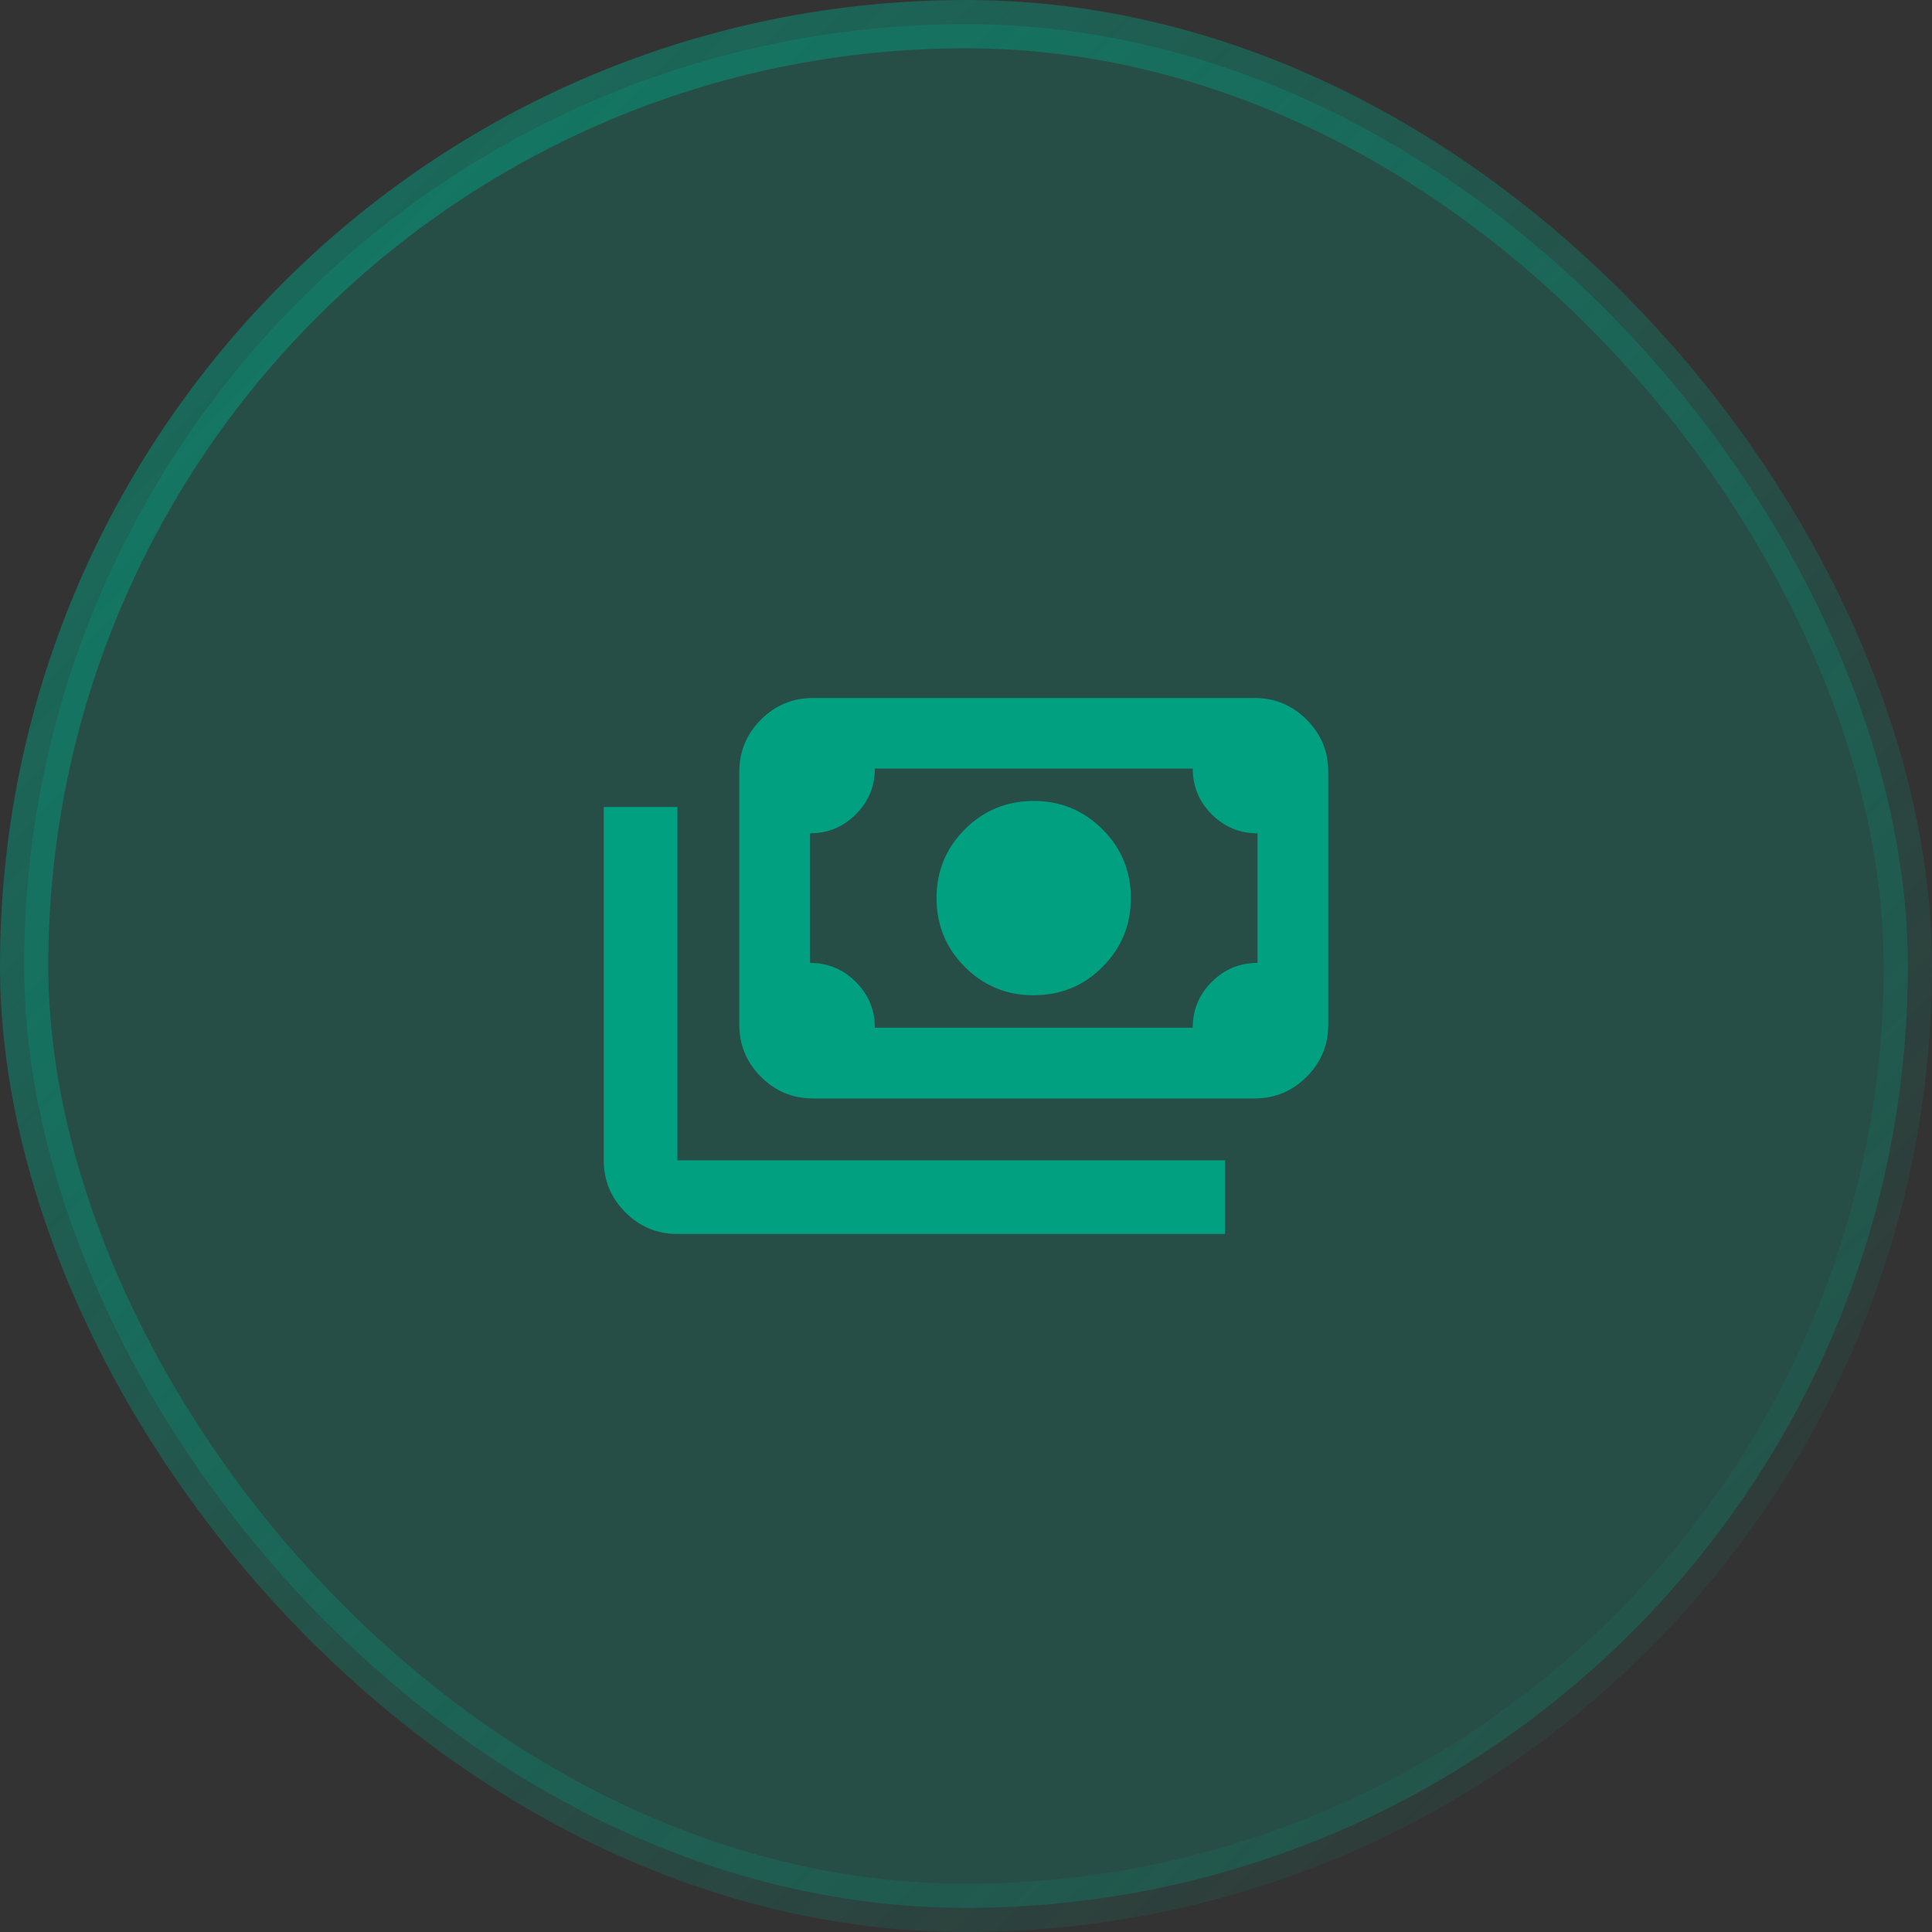
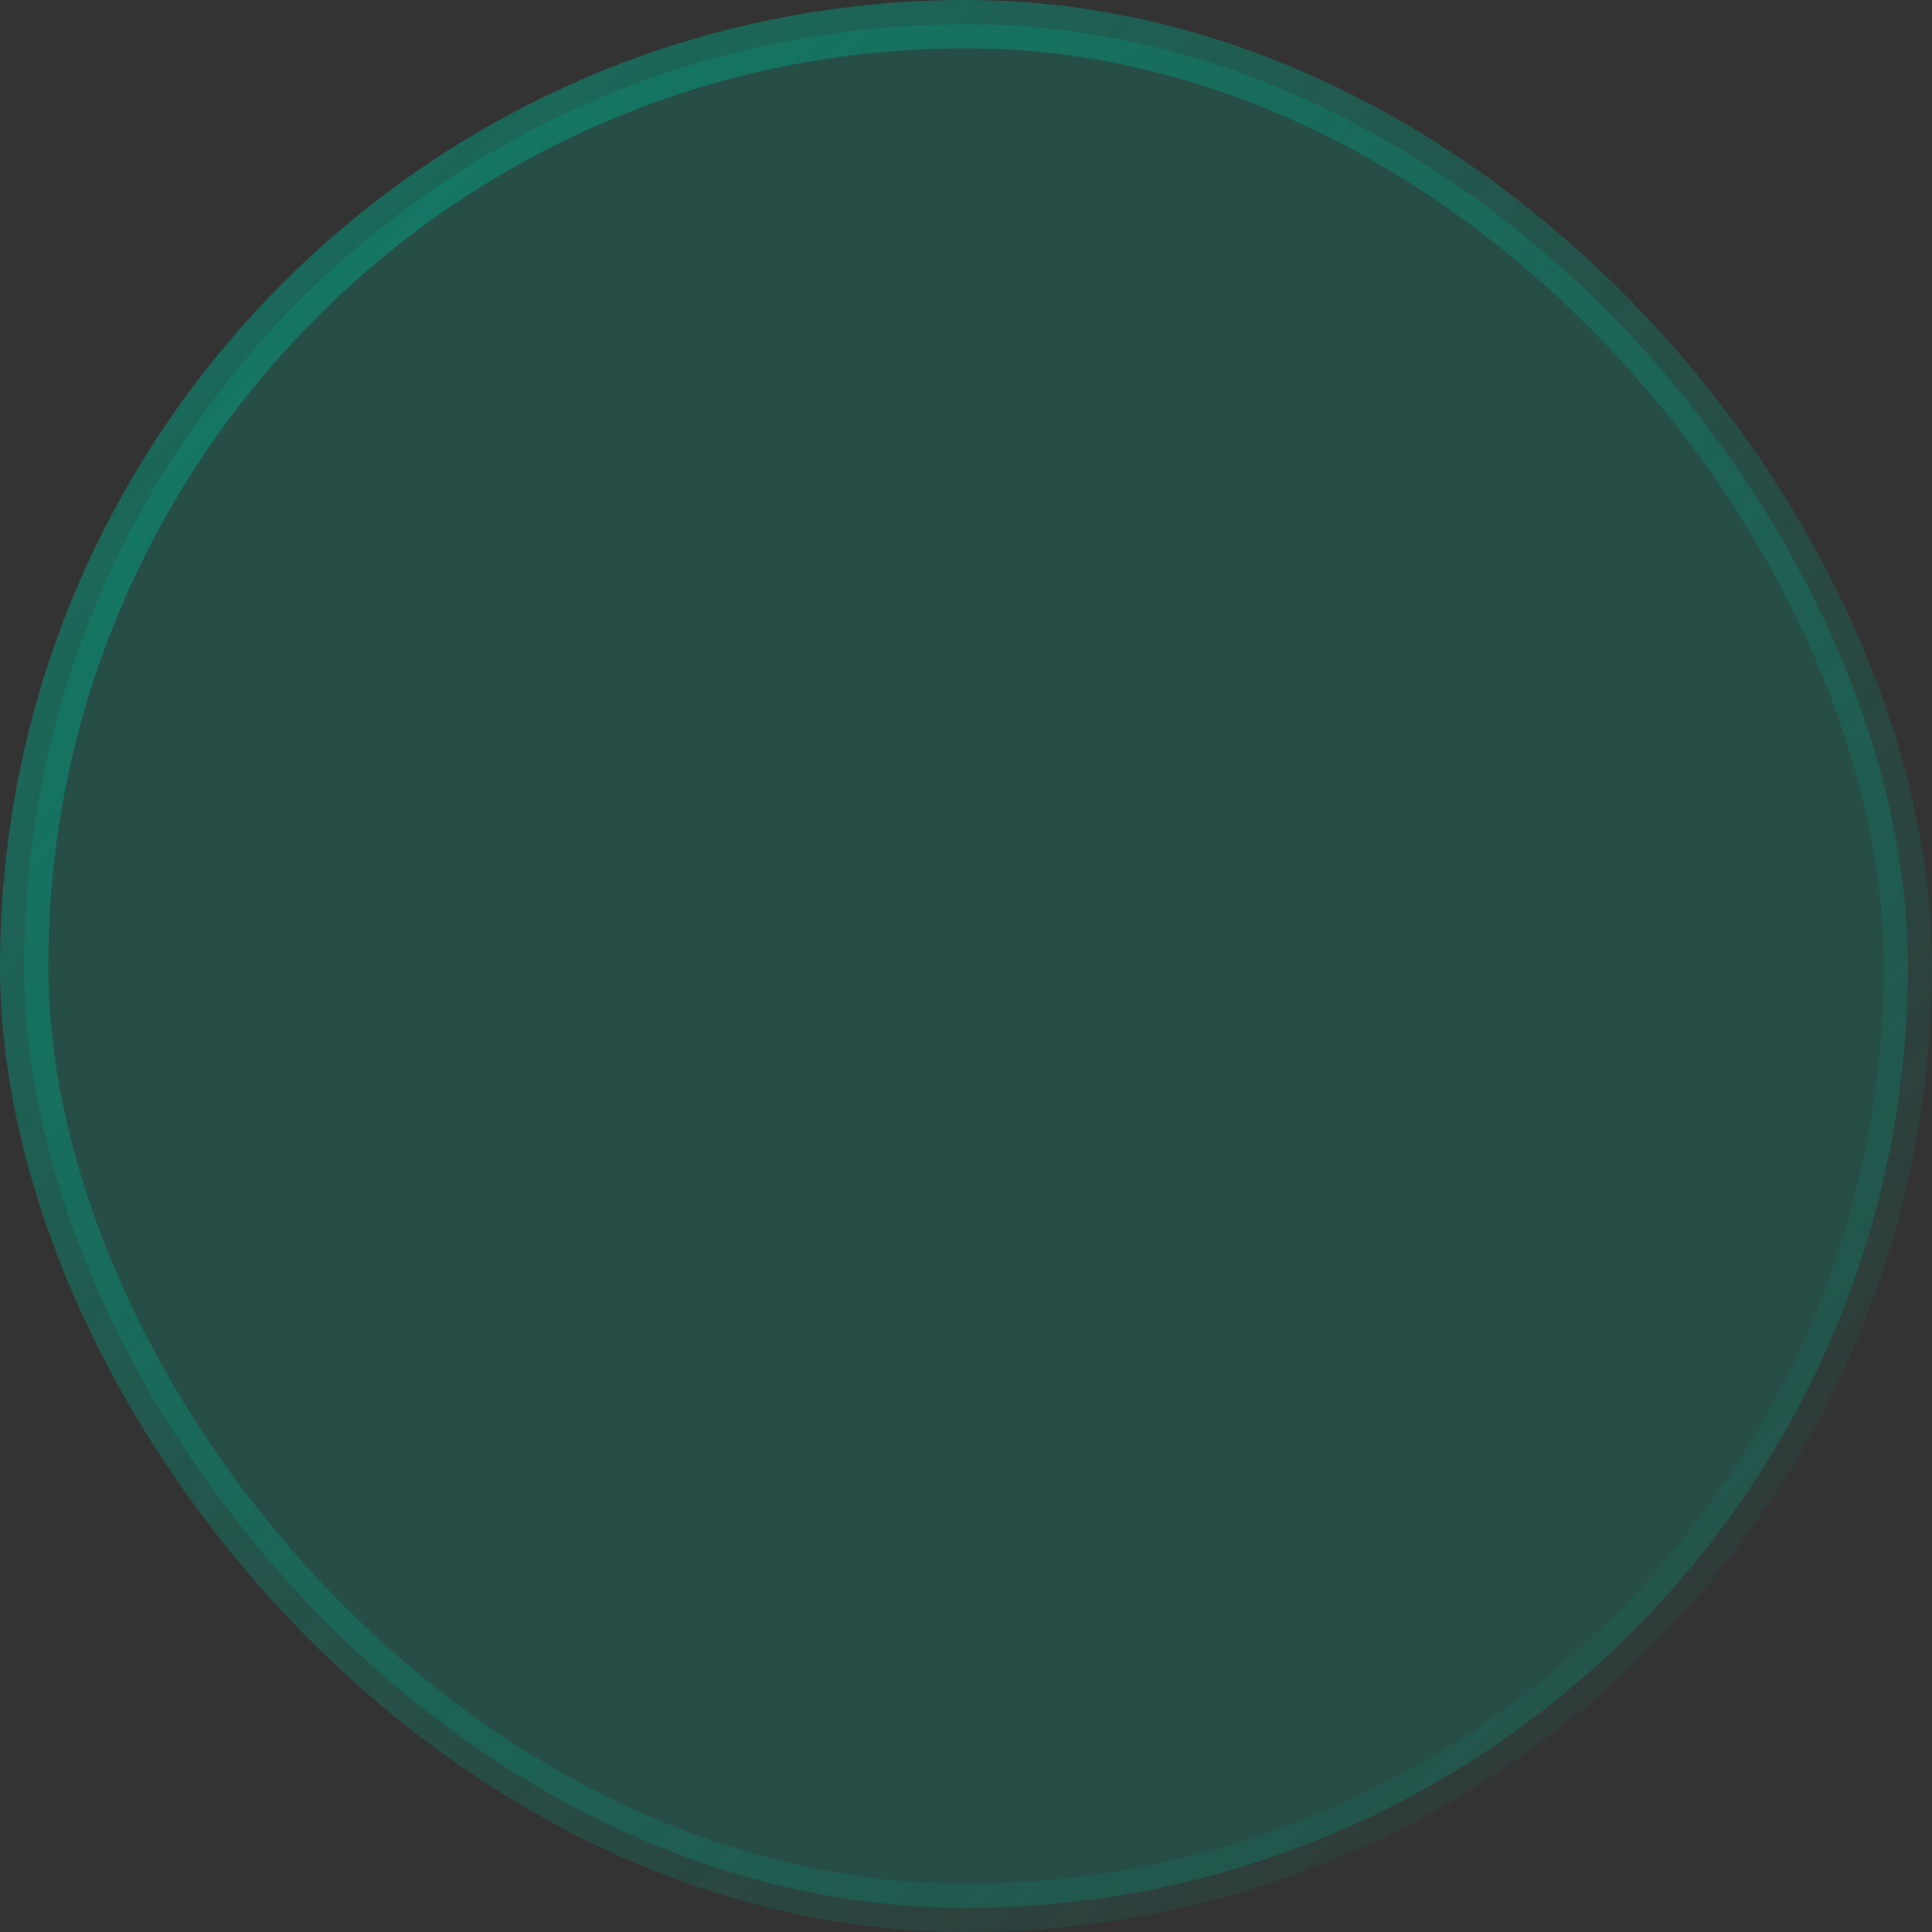
<svg xmlns="http://www.w3.org/2000/svg" width="40" height="40" viewBox="0 0 40 40" fill="none">
  <rect x="0" y="0" width="40" height="40" fill="#333333" stroke="none" />
  <rect x="0.5" y="0.5" width="39" height="39" rx="19.5" fill="#00A081" fill-opacity="0.25" />
-   <path d="M21.401 20.606C20.842 20.606 20.367 20.411 19.976 20.019C19.585 19.628 19.39 19.153 19.39 18.595C19.39 18.036 19.585 17.561 19.976 17.17C20.367 16.779 20.842 16.583 21.401 16.583C21.96 16.583 22.435 16.779 22.826 17.17C23.217 17.561 23.413 18.036 23.413 18.595C23.413 19.153 23.217 19.628 22.826 20.019C22.435 20.411 21.96 20.606 21.401 20.606ZM16.832 22.742C16.412 22.742 16.053 22.593 15.754 22.294C15.456 21.995 15.306 21.636 15.306 21.216V15.977C15.306 15.557 15.456 15.198 15.754 14.899C16.053 14.601 16.412 14.451 16.832 14.451H25.975C26.394 14.451 26.753 14.601 27.052 14.899C27.351 15.198 27.5 15.557 27.5 15.977V21.216C27.5 21.636 27.351 21.995 27.052 22.294C26.753 22.593 26.394 22.742 25.975 22.742H16.832ZM18.113 21.277H24.694C24.694 20.908 24.825 20.592 25.088 20.329C25.35 20.067 25.666 19.936 26.035 19.936V17.253C25.666 17.253 25.35 17.122 25.088 16.86C24.825 16.597 24.694 16.281 24.694 15.912H18.113C18.113 16.281 17.981 16.597 17.719 16.86C17.456 17.122 17.14 17.253 16.772 17.253V19.936C17.14 19.936 17.456 20.067 17.719 20.329C17.981 20.592 18.113 20.908 18.113 21.277ZM25.364 25.548H14.025C13.606 25.548 13.247 25.399 12.948 25.1C12.649 24.802 12.5 24.442 12.5 24.023V16.707H14.025V24.023H25.364V25.548Z" fill="#00A081" />
  <rect x="0.5" y="0.5" width="39" height="39" rx="19.5" stroke="url(#paint0_linear_3660_7795)" />
  <defs>
    <linearGradient id="paint0_linear_3660_7795" x1="-29.5" y1="-35.5" x2="42.5" y2="36.5" gradientUnits="userSpaceOnUse">
      <stop offset="0.062" stop-color="white" />
      <stop offset="0.063" stop-color="#00A081" stop-opacity="0.983" />
      <stop offset="1" stop-color="#00A081" stop-opacity="0" />
    </linearGradient>
  </defs>
</svg>